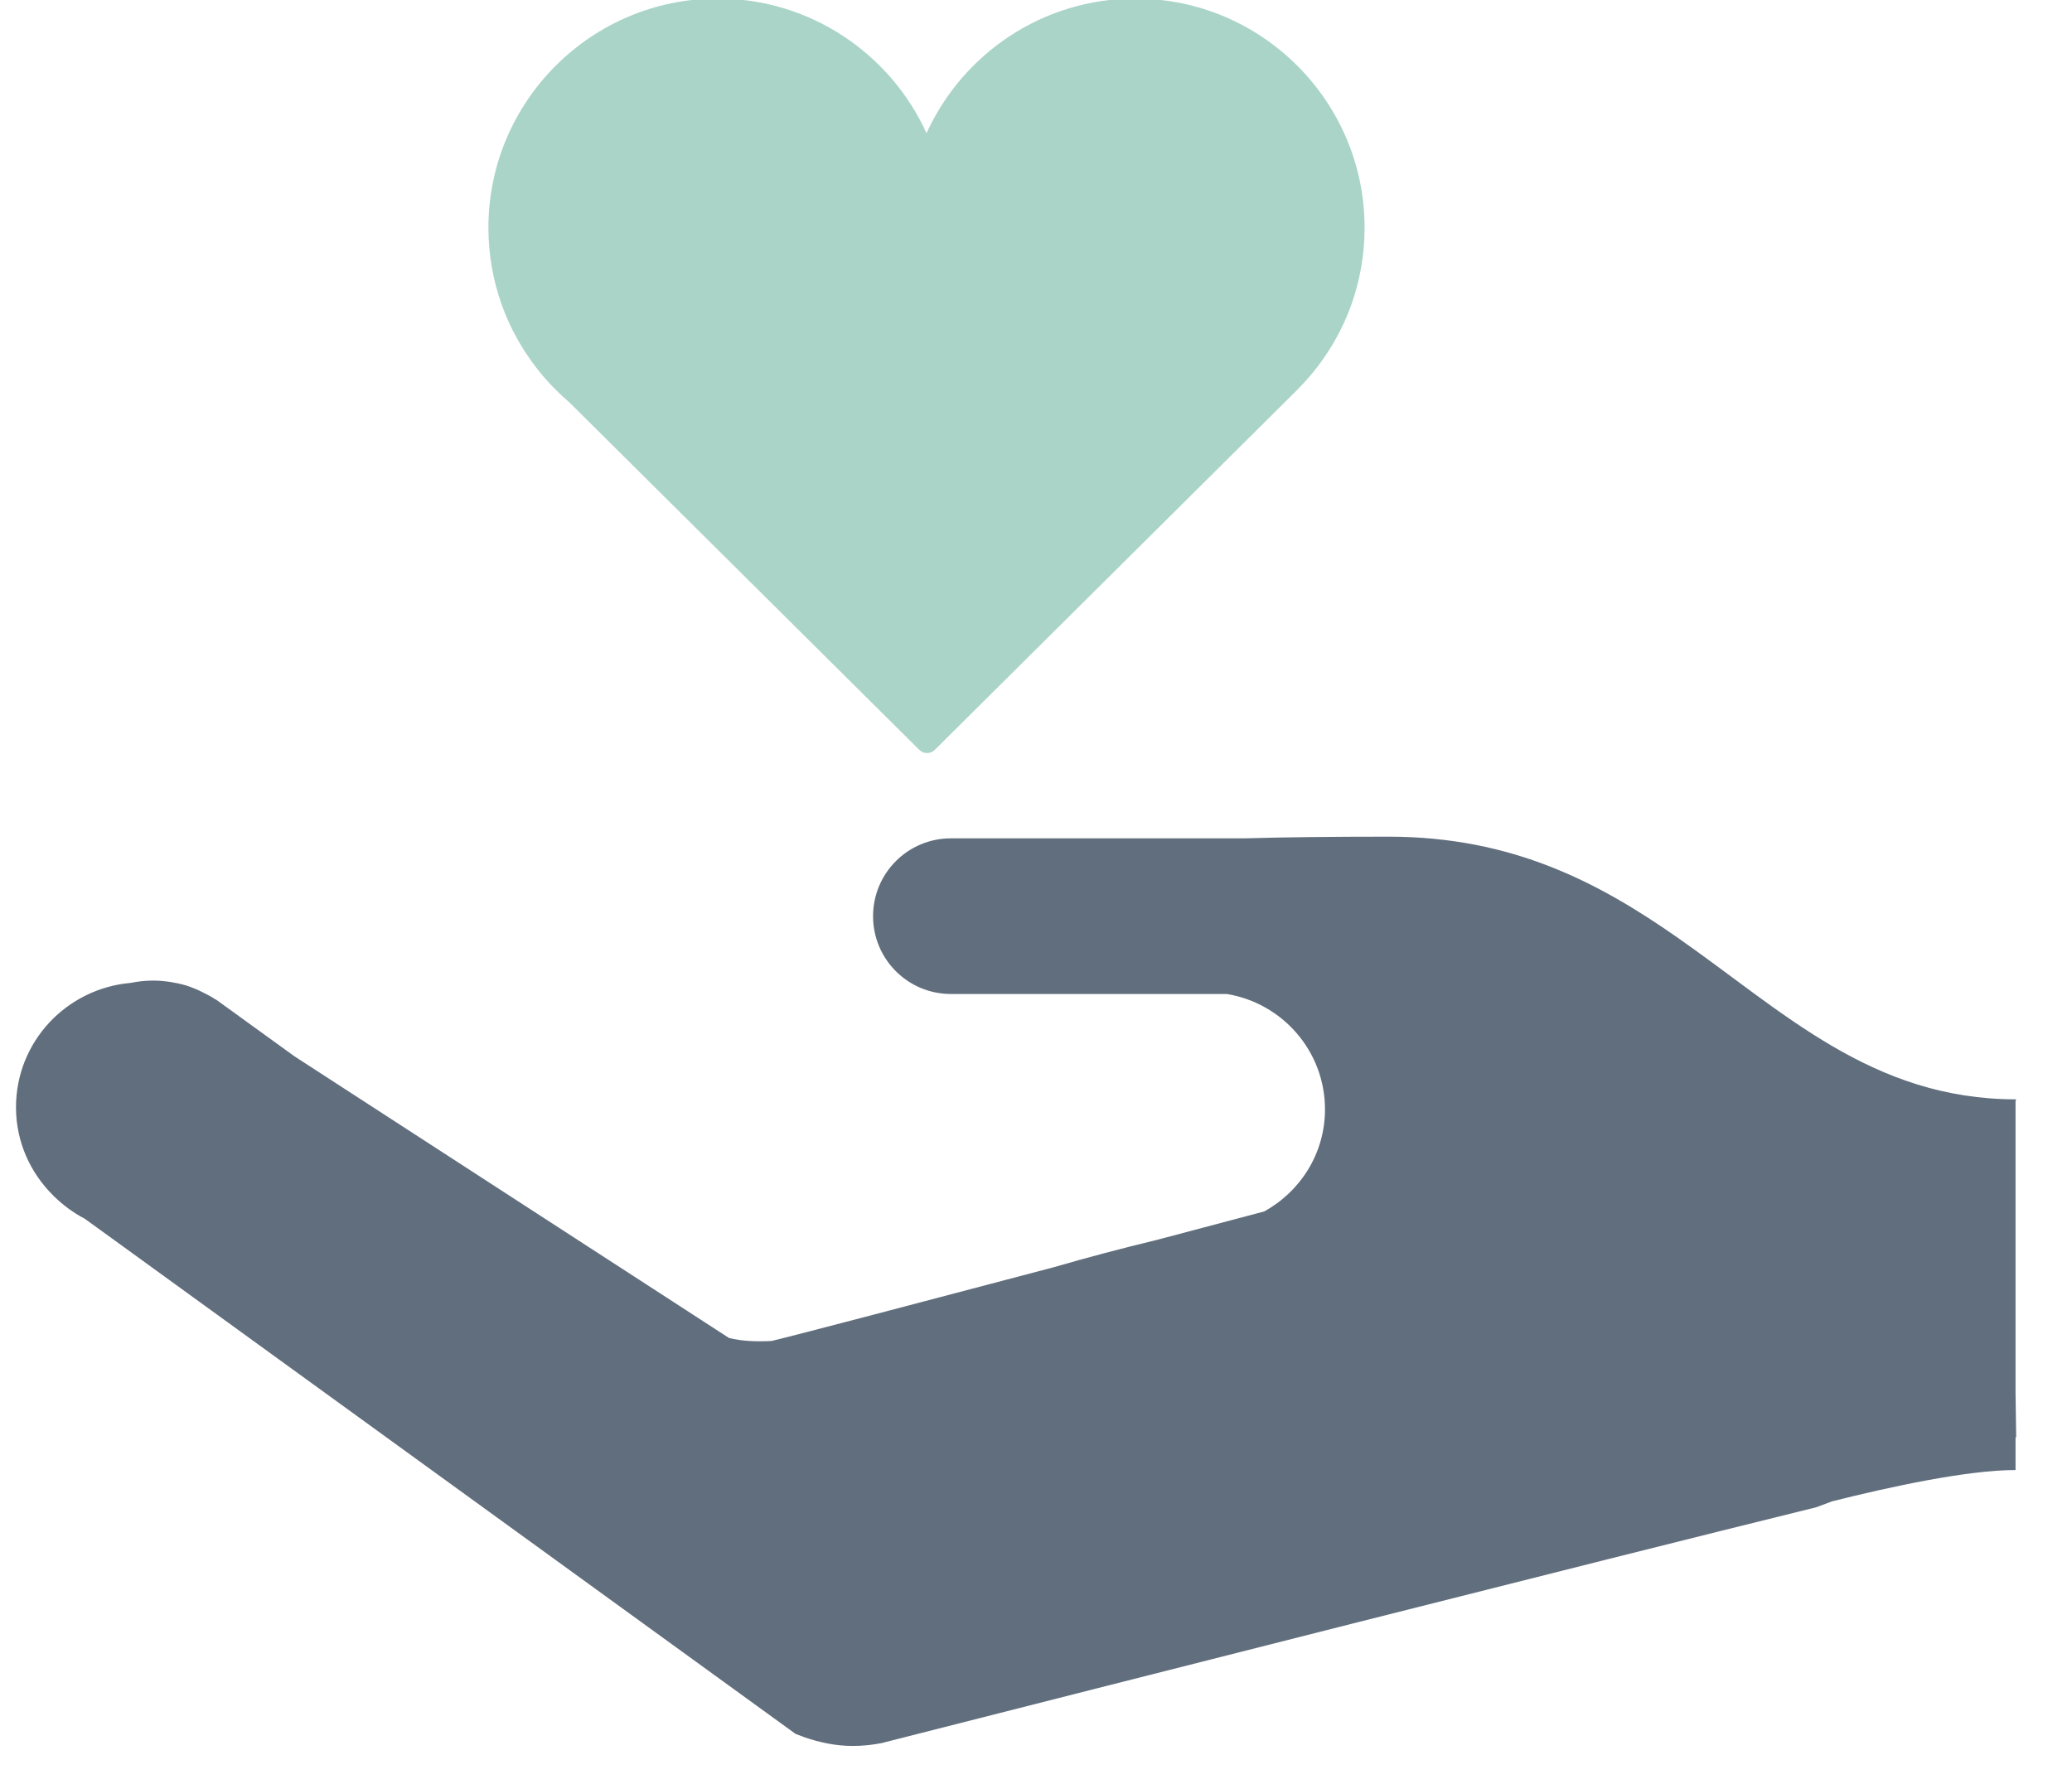
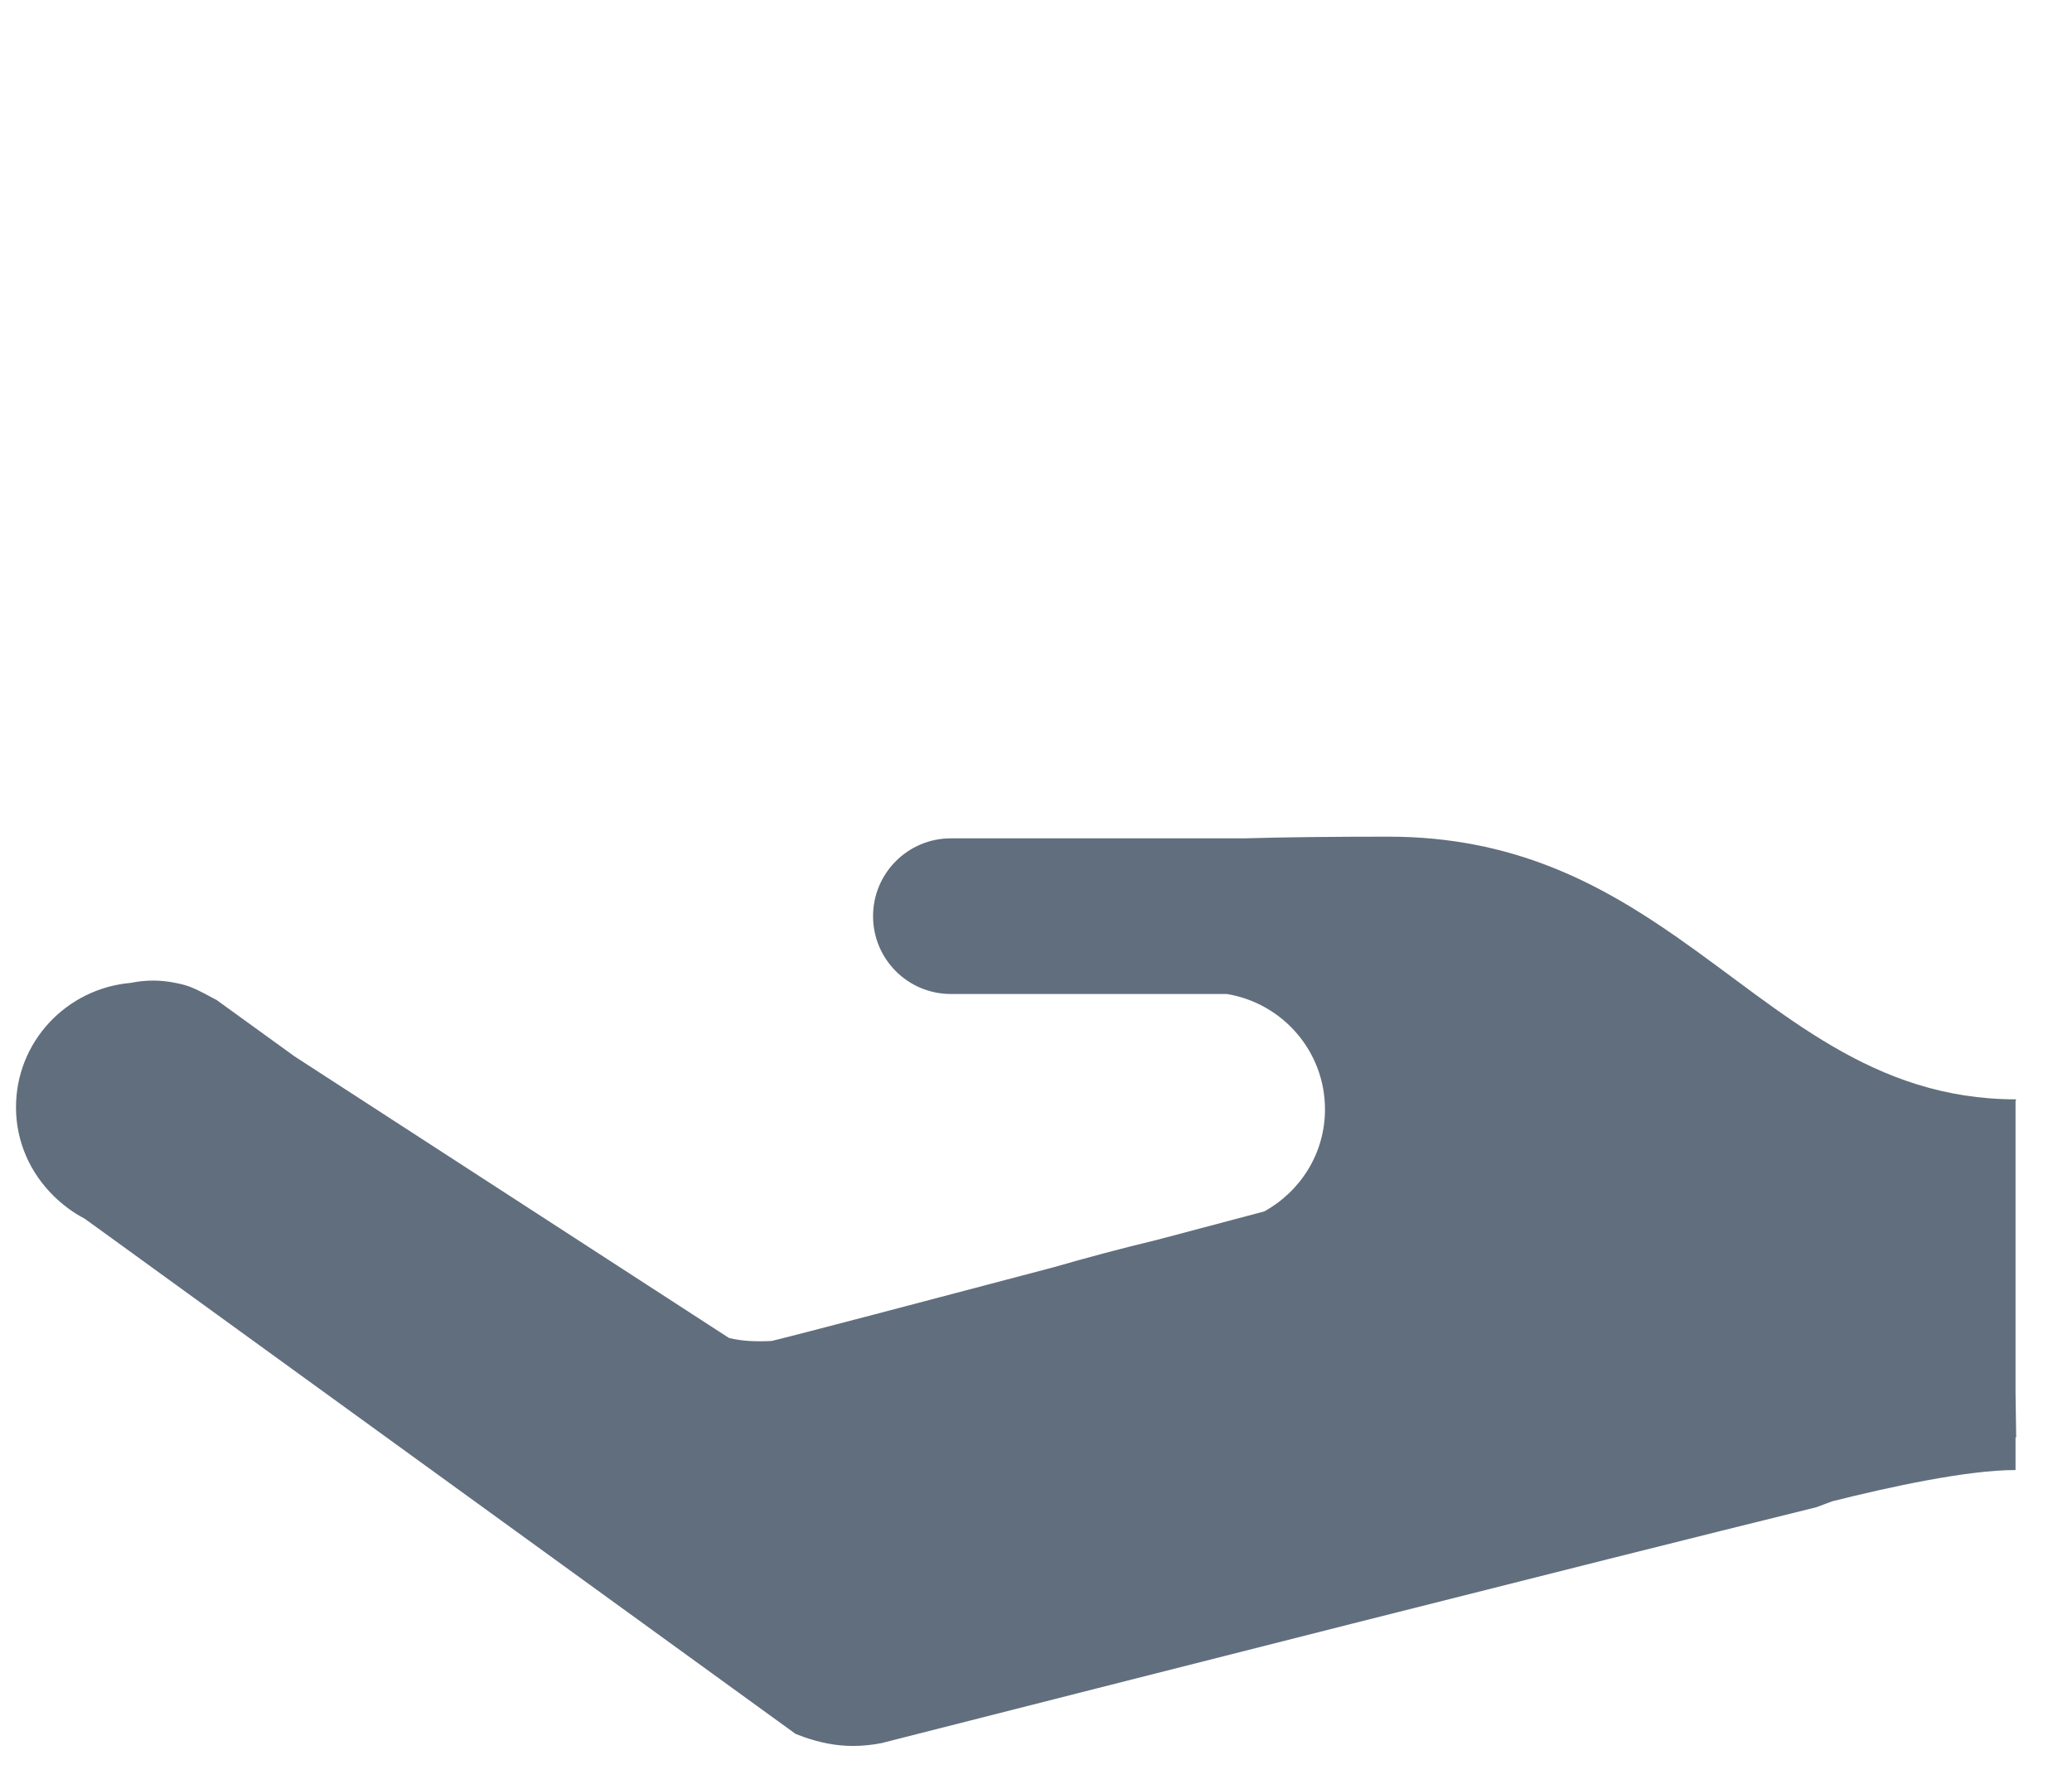
<svg xmlns="http://www.w3.org/2000/svg" width="36px" height="31px" viewBox="0 0 36 31" version="1.1">
  <title>Group 6</title>
  <desc>Created with Sketch.</desc>
  <defs />
  <g id="Page-1" stroke="none" stroke-width="1" fill="none" fill-rule="evenodd">
    <g id="9270" transform="translate(-174, -778)">
      <g id="Group-6" transform="translate(174, 777)">
-         <path d="M23.709,4.958 C23.709,2.762 21.922,0.975 19.726,0.975 C18.115,0.975 16.724,1.936 16.098,3.315 C15.471,1.936 14.081,0.975 12.469,0.975 C10.273,0.975 8.486,2.762 8.486,4.958 C8.486,5.421 8.566,5.865 8.712,6.279 C8.878,6.751 9.131,7.182 9.451,7.553 C9.587,7.712 9.736,7.859 9.896,7.996 L15.971,14.03 C16.009,14.068 16.059,14.087 16.107,14.087 C16.157,14.087 16.205,14.068 16.243,14.03 L22.545,7.769 L22.544,7.768 C22.953,7.36 23.273,6.862 23.474,6.309 C23.626,5.886 23.709,5.433 23.709,4.958" id="Fill-428" fill="#AAD4C8" />
-         <path d="M35.019,20.137 L35.03,20.105 C32.52,20.105 30.982,18.575 29.135,17.286 C27.794,16.351 26.291,15.54 24.125,15.54 C23.153,15.54 22.327,15.549 21.625,15.569 L16.521,15.569 C15.774,15.569 15.169,16.175 15.169,16.922 C15.169,17.669 15.774,18.274 16.521,18.274 L21.315,18.274 C22.281,18.432 23.021,19.268 23.021,20.279 C23.021,21.047 22.592,21.707 21.965,22.053 C21.813,22.094 21.08,22.288 20.102,22.547 C19.471,22.699 18.872,22.859 18.31,23.022 L18.189,23.054 C16.084,23.61 13.816,24.207 13.406,24.304 C13.134,24.318 12.885,24.307 12.666,24.252 L5.116,19.357 L3.749,18.368 L3.748,18.371 C3.684,18.327 3.613,18.29 3.543,18.255 C3.442,18.203 3.338,18.158 3.228,18.124 C3.142,18.099 3.052,18.08 2.961,18.065 C2.864,18.051 2.766,18.041 2.666,18.041 C2.531,18.041 2.399,18.055 2.272,18.081 C1.157,18.178 0.278,19.102 0.278,20.243 C0.278,20.847 0.529,21.386 0.927,21.778 L0.925,21.78 L0.936,21.788 C1.094,21.941 1.271,22.075 1.47,22.178 L1.991,22.555 L13.826,31.135 L13.827,31.134 C13.875,31.152 13.924,31.17 13.972,31.189 C14.238,31.281 14.521,31.342 14.817,31.342 C14.991,31.342 15.161,31.323 15.325,31.291 L15.384,31.275 C19.393,30.255 27.679,28.149 31.556,27.194 C31.651,27.158 31.741,27.125 31.835,27.09 C32.824,26.842 34.174,26.547 35.019,26.547 L35.019,25.98 L35.03,25.979 L35.019,25.201 L35.019,20.137" id="Fill-429" fill="#616E7D" />
+         <path d="M35.019,20.137 L35.03,20.105 C32.52,20.105 30.982,18.575 29.135,17.286 C27.794,16.351 26.291,15.54 24.125,15.54 C23.153,15.54 22.327,15.549 21.625,15.569 L16.521,15.569 C15.774,15.569 15.169,16.175 15.169,16.922 C15.169,17.669 15.774,18.274 16.521,18.274 L21.315,18.274 C22.281,18.432 23.021,19.268 23.021,20.279 C23.021,21.047 22.592,21.707 21.965,22.053 C21.813,22.094 21.08,22.288 20.102,22.547 C19.471,22.699 18.872,22.859 18.31,23.022 L18.189,23.054 C16.084,23.61 13.816,24.207 13.406,24.304 C13.134,24.318 12.885,24.307 12.666,24.252 L5.116,19.357 L3.749,18.368 L3.748,18.371 C3.442,18.203 3.338,18.158 3.228,18.124 C3.142,18.099 3.052,18.08 2.961,18.065 C2.864,18.051 2.766,18.041 2.666,18.041 C2.531,18.041 2.399,18.055 2.272,18.081 C1.157,18.178 0.278,19.102 0.278,20.243 C0.278,20.847 0.529,21.386 0.927,21.778 L0.925,21.78 L0.936,21.788 C1.094,21.941 1.271,22.075 1.47,22.178 L1.991,22.555 L13.826,31.135 L13.827,31.134 C13.875,31.152 13.924,31.17 13.972,31.189 C14.238,31.281 14.521,31.342 14.817,31.342 C14.991,31.342 15.161,31.323 15.325,31.291 L15.384,31.275 C19.393,30.255 27.679,28.149 31.556,27.194 C31.651,27.158 31.741,27.125 31.835,27.09 C32.824,26.842 34.174,26.547 35.019,26.547 L35.019,25.98 L35.03,25.979 L35.019,25.201 L35.019,20.137" id="Fill-429" fill="#616E7D" />
      </g>
    </g>
  </g>
</svg>